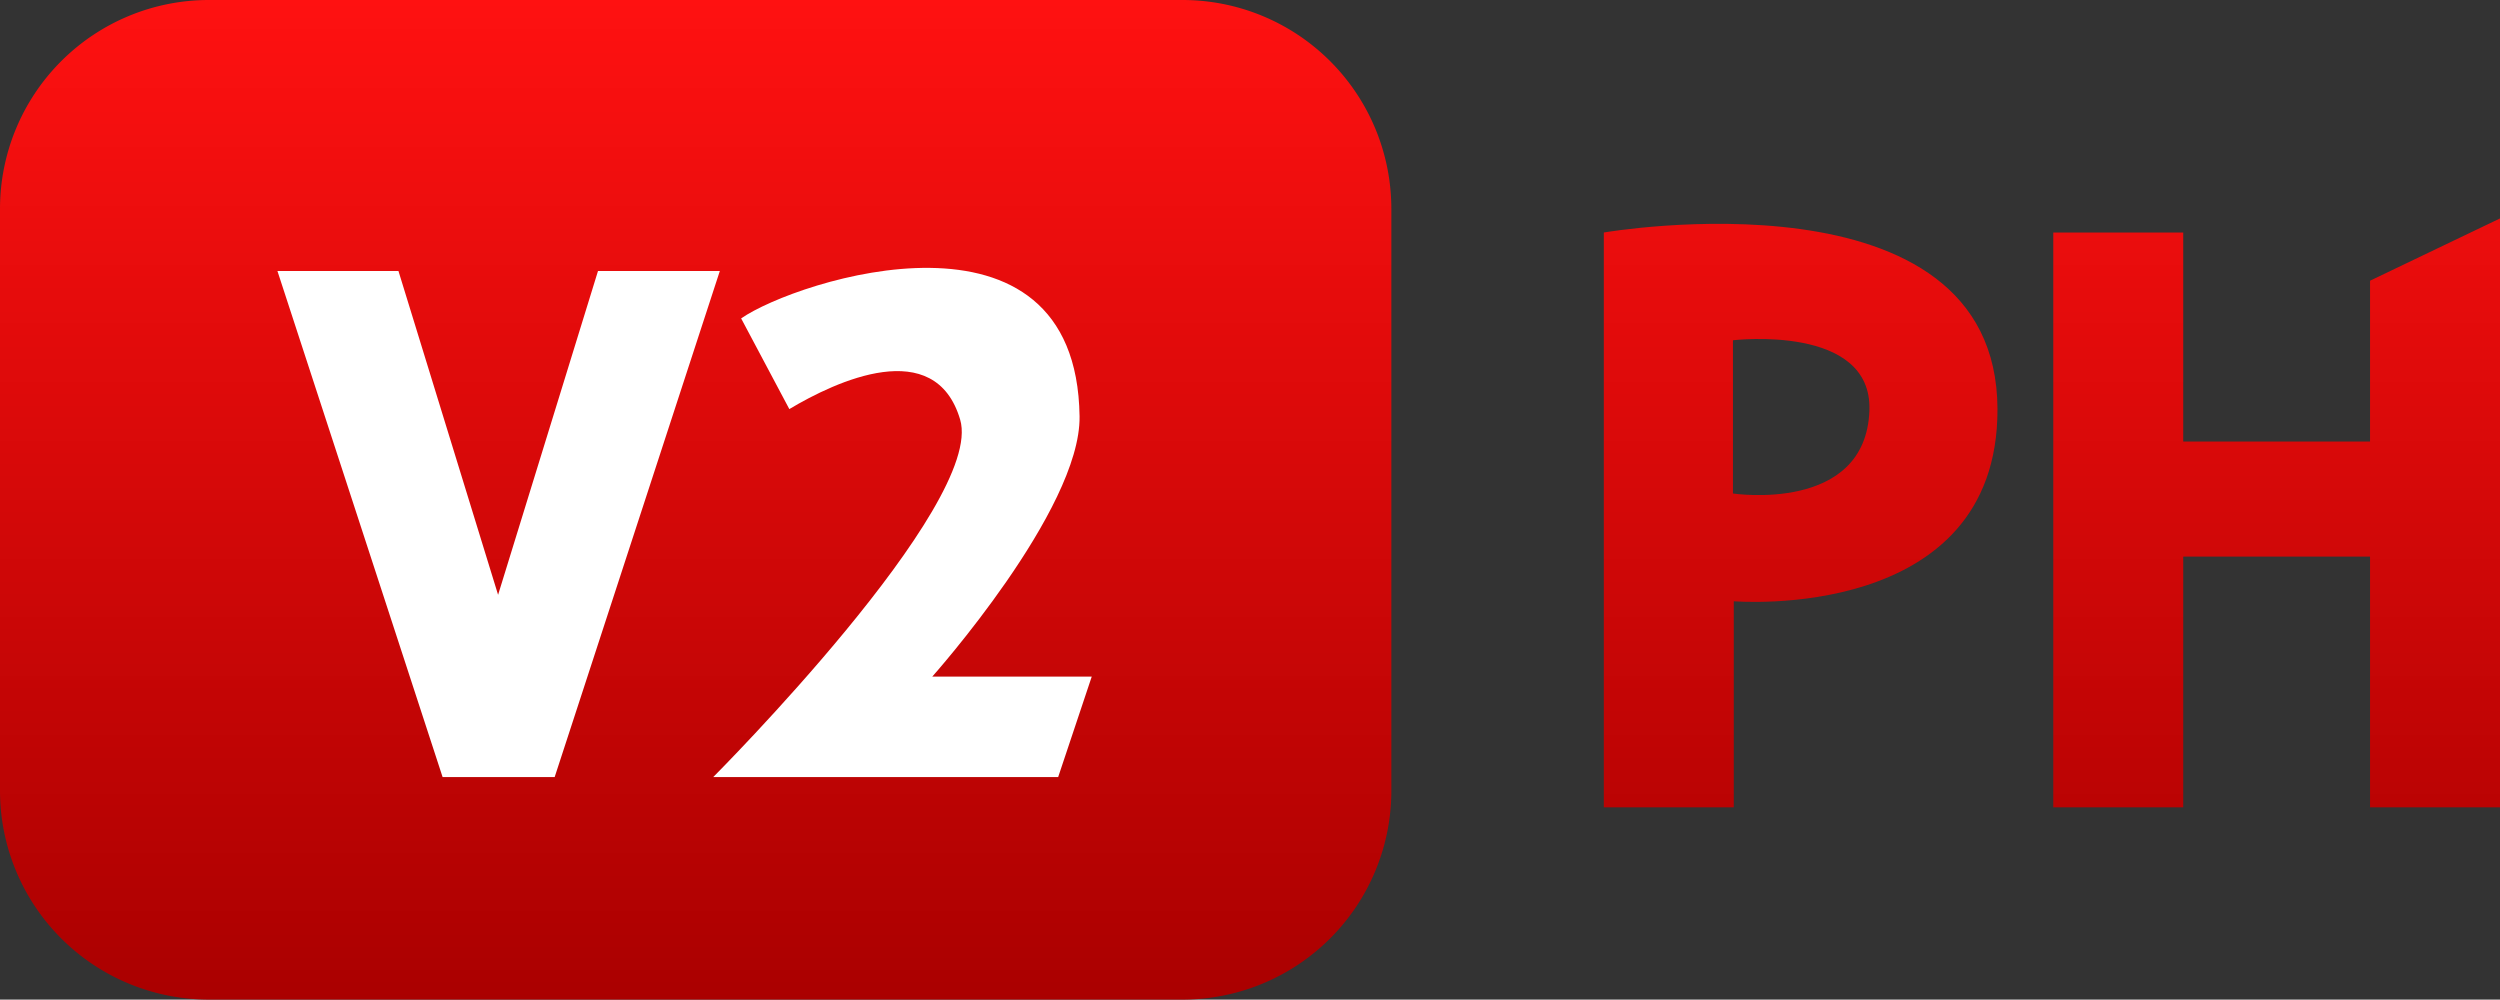
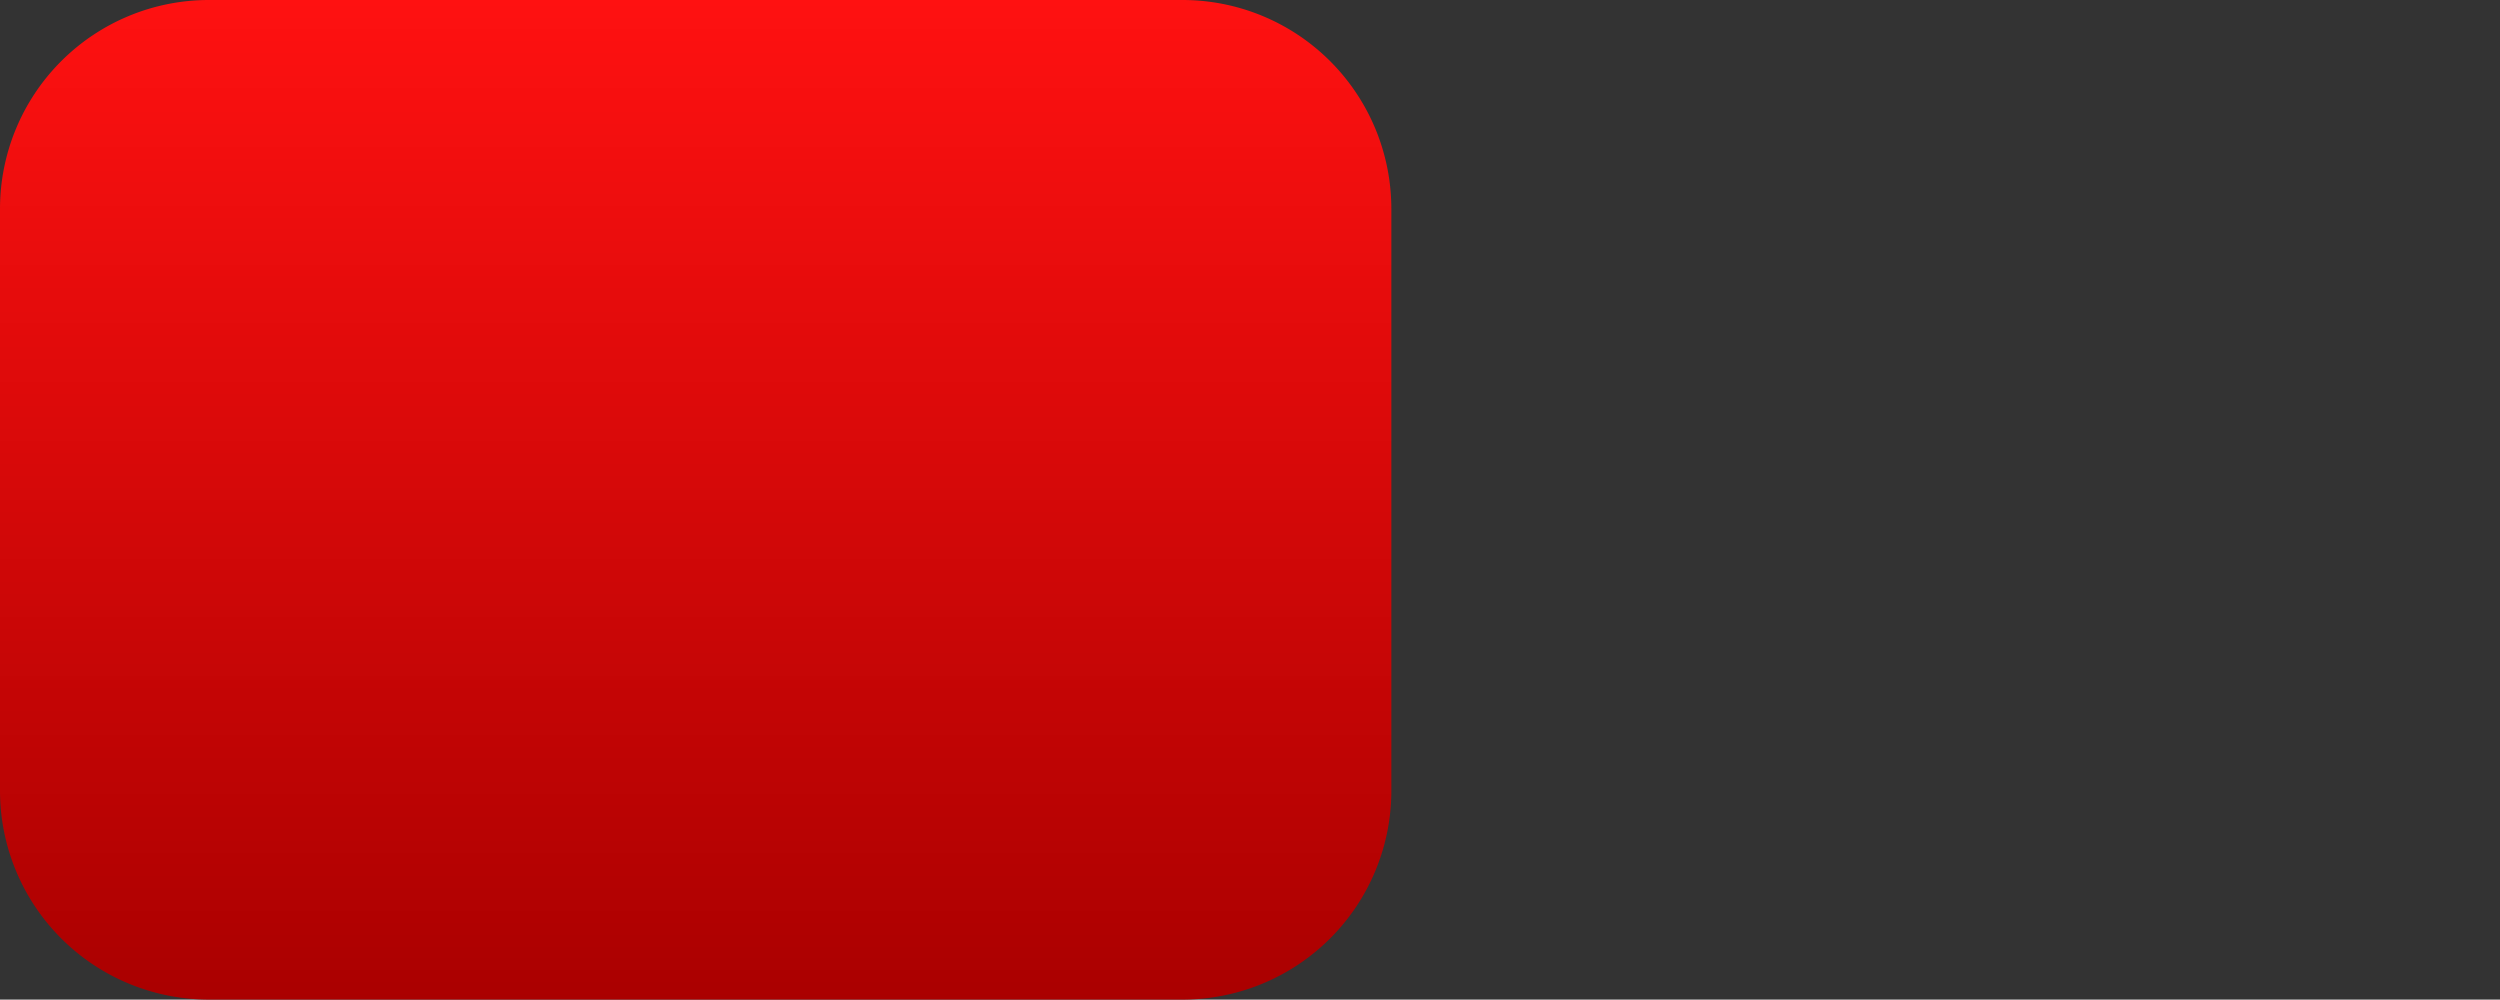
<svg xmlns="http://www.w3.org/2000/svg" viewBox="148.61 155.526 92.338 36.92">
  <rect x="148.61" y="155.526" width="92.338" height="36.92" fill="#333333" stroke="none" />
  <defs>
    <linearGradient gradientUnits="userSpaceOnUse" x1="174.305" y1="155.526" x2="174.305" y2="192.446" id="gradient-0">
      <stop offset="0" style="stop-color: rgba(255, 17, 17, 1)" />
      <stop offset="1" style="stop-color: rgba(170, 0, 0, 1)" />
    </linearGradient>
  </defs>
  <path d="M 156.326 155.526 H 192.284 A 7.716 7.716 0 0 1 200 163.242 V 184.73 A 7.716 7.716 0 0 1 192.284 192.446 H 156.326 A 7.716 7.716 0 0 1 148.61 184.73 V 163.242 A 7.716 7.716 0 0 1 156.326 155.526 Z" style="fill: url(#gradient-0);" />
-   <path d="M 164.957 184.226 L 169.097 184.226 L 175.197 165.536 L 170.697 165.536 L 167.007 177.496 L 163.327 165.536 L 158.857 165.536 L 164.957 184.226 Z M 183.044 180.516 C 183.044 180.516 188.531 174.362 188.484 170.906 C 188.371 162.525 178.034 165.866 175.984 167.286 L 177.764 170.636 C 179.484 169.606 183.151 167.893 184.074 171.026 C 184.997 174.159 174.954 184.226 174.954 184.226 L 187.694 184.226 L 188.934 180.516 L 183.044 180.516 Z" style="fill: rgb(255, 255, 255); white-space: pre;" />
-   <path d="M 207.847 164.114 L 207.847 185.344 L 212.647 185.344 L 212.647 177.734 C 212.647 177.734 222.409 178.551 222.387 170.634 C 222.362 161.602 207.847 164.114 207.847 164.114 Z M 212.617 173.754 L 212.617 168.094 C 212.617 168.094 217.776 167.478 217.657 170.694 C 217.517 174.494 212.617 173.754 212.617 173.754 Z M 229.248 176.084 L 236.148 176.084 L 236.148 185.344 L 240.948 185.344 L 240.948 163.594 L 236.148 165.894 L 236.148 171.834 L 229.248 171.834 L 229.248 164.114 L 224.448 164.114 L 224.448 185.344 L 229.248 185.344 L 229.248 176.084 Z" style="fill: url(#gradient-0); white-space: pre;" />
</svg>